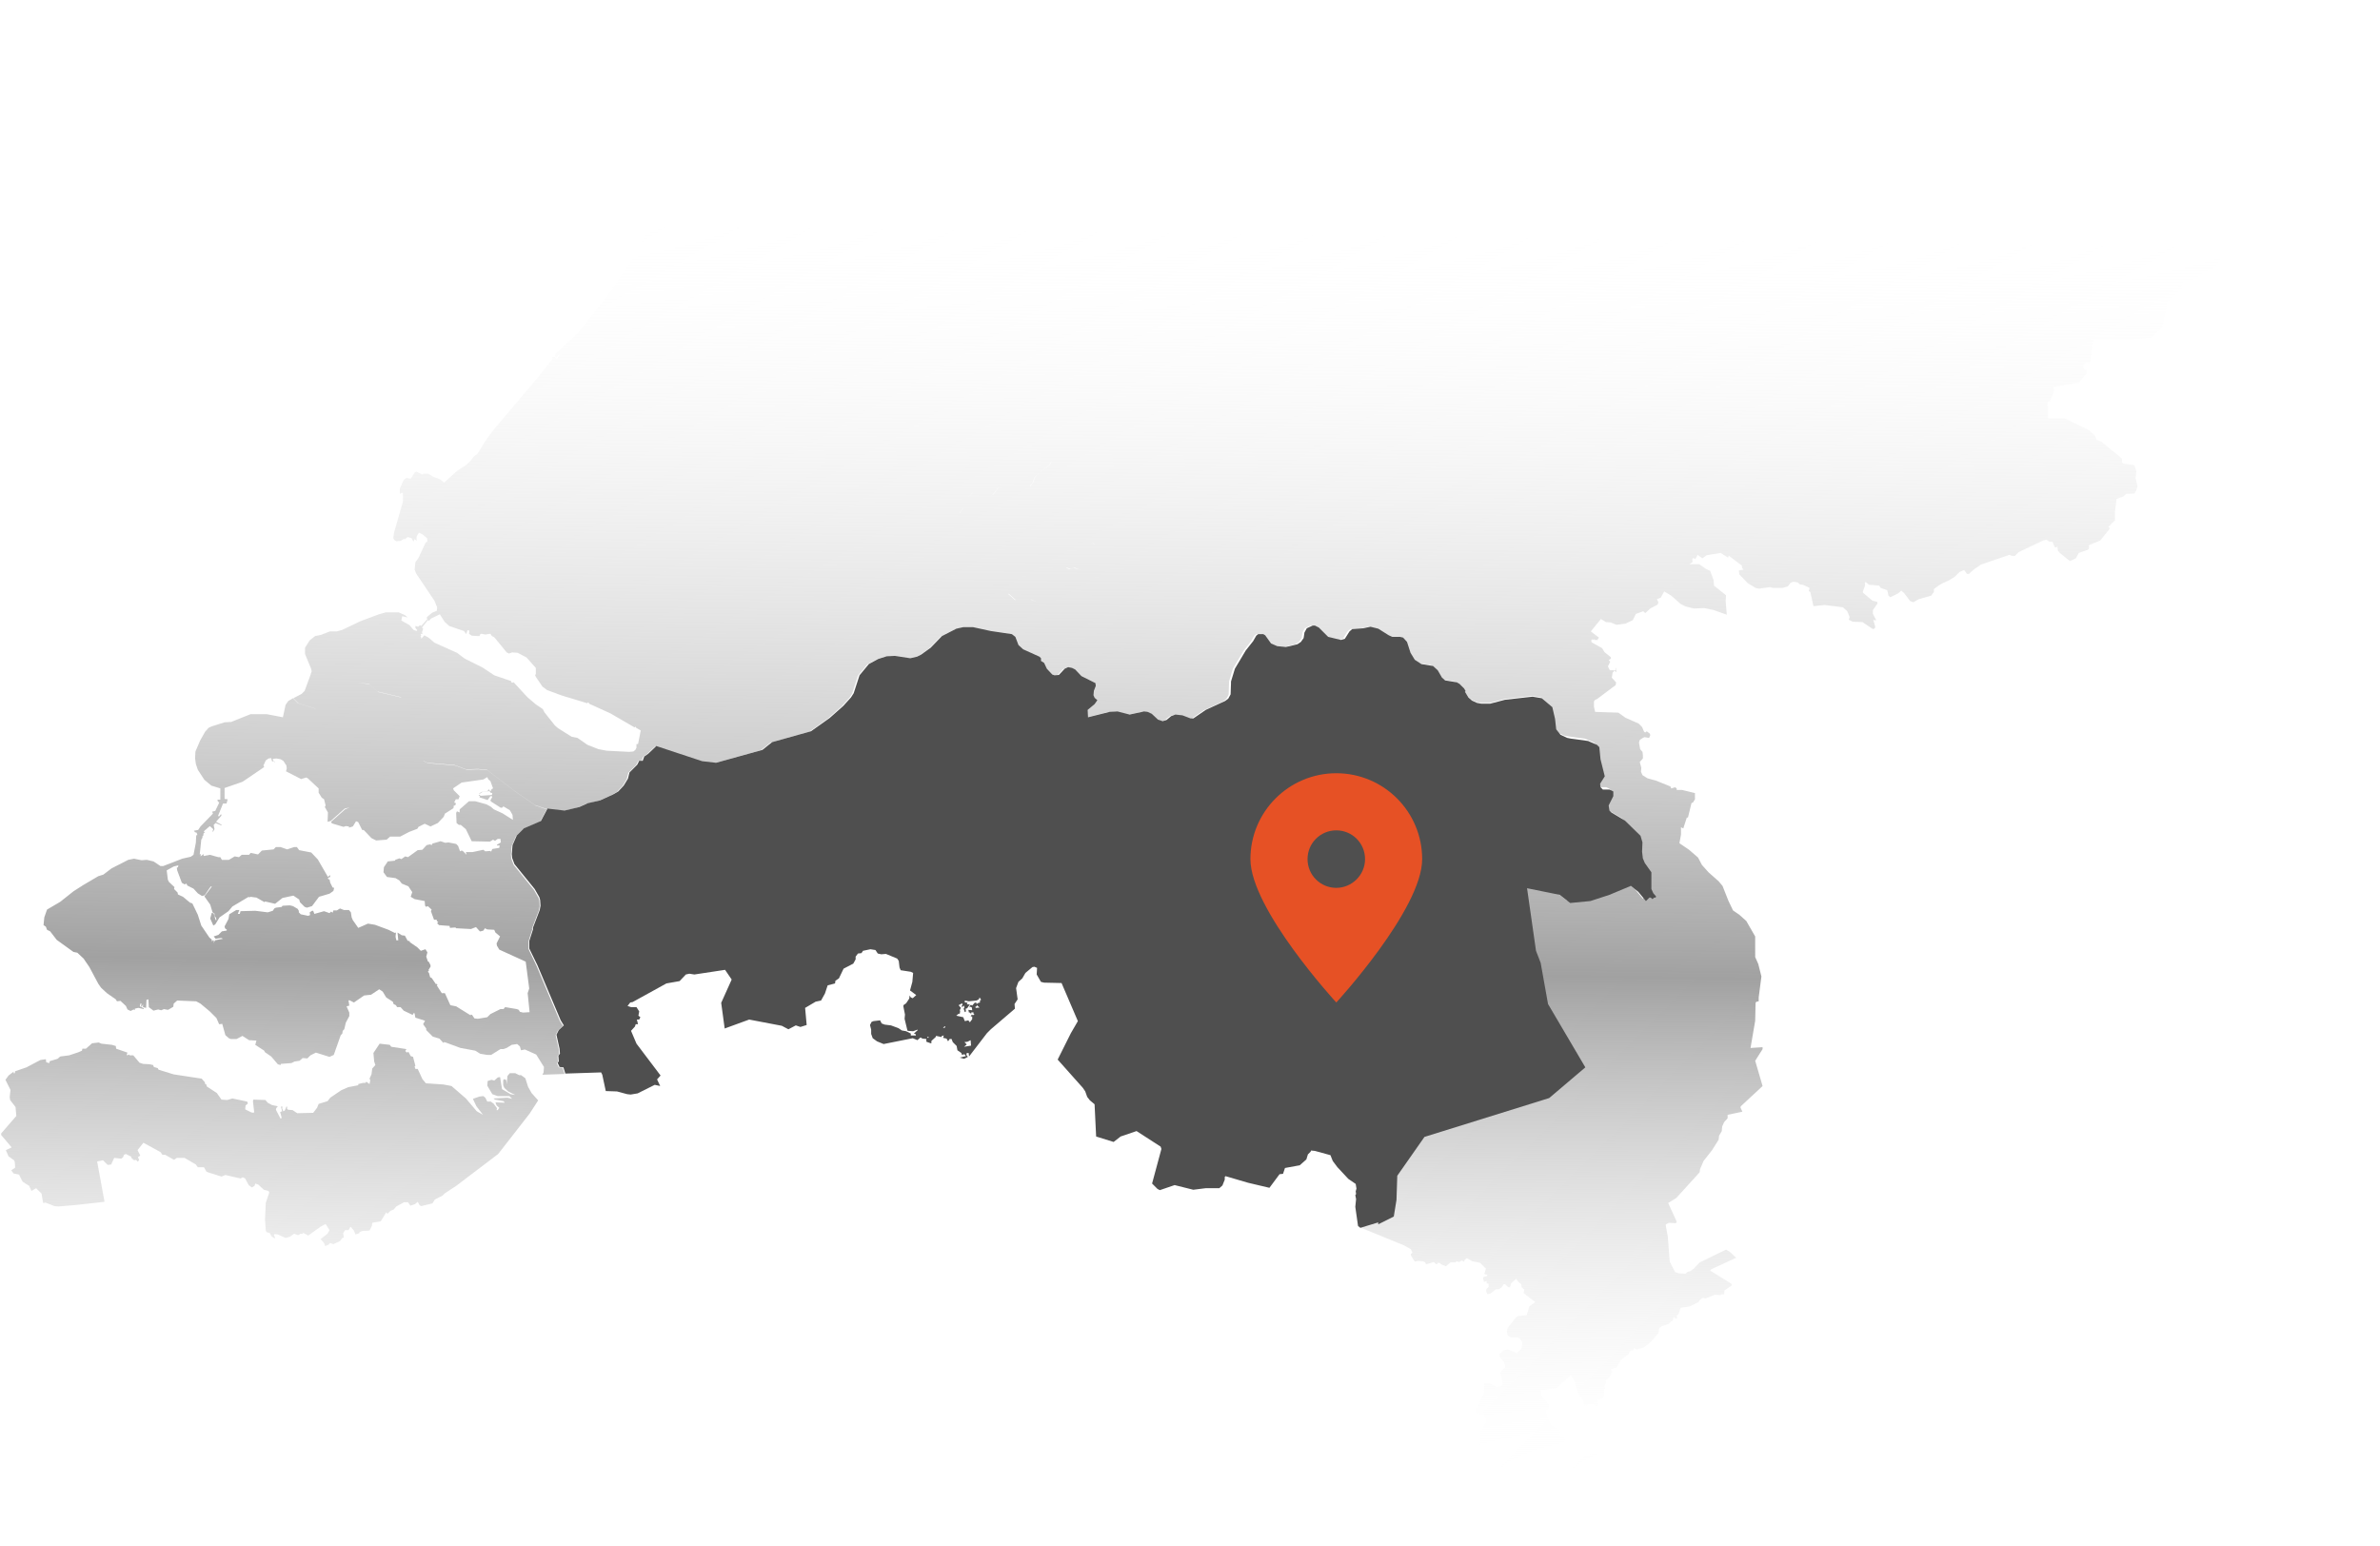
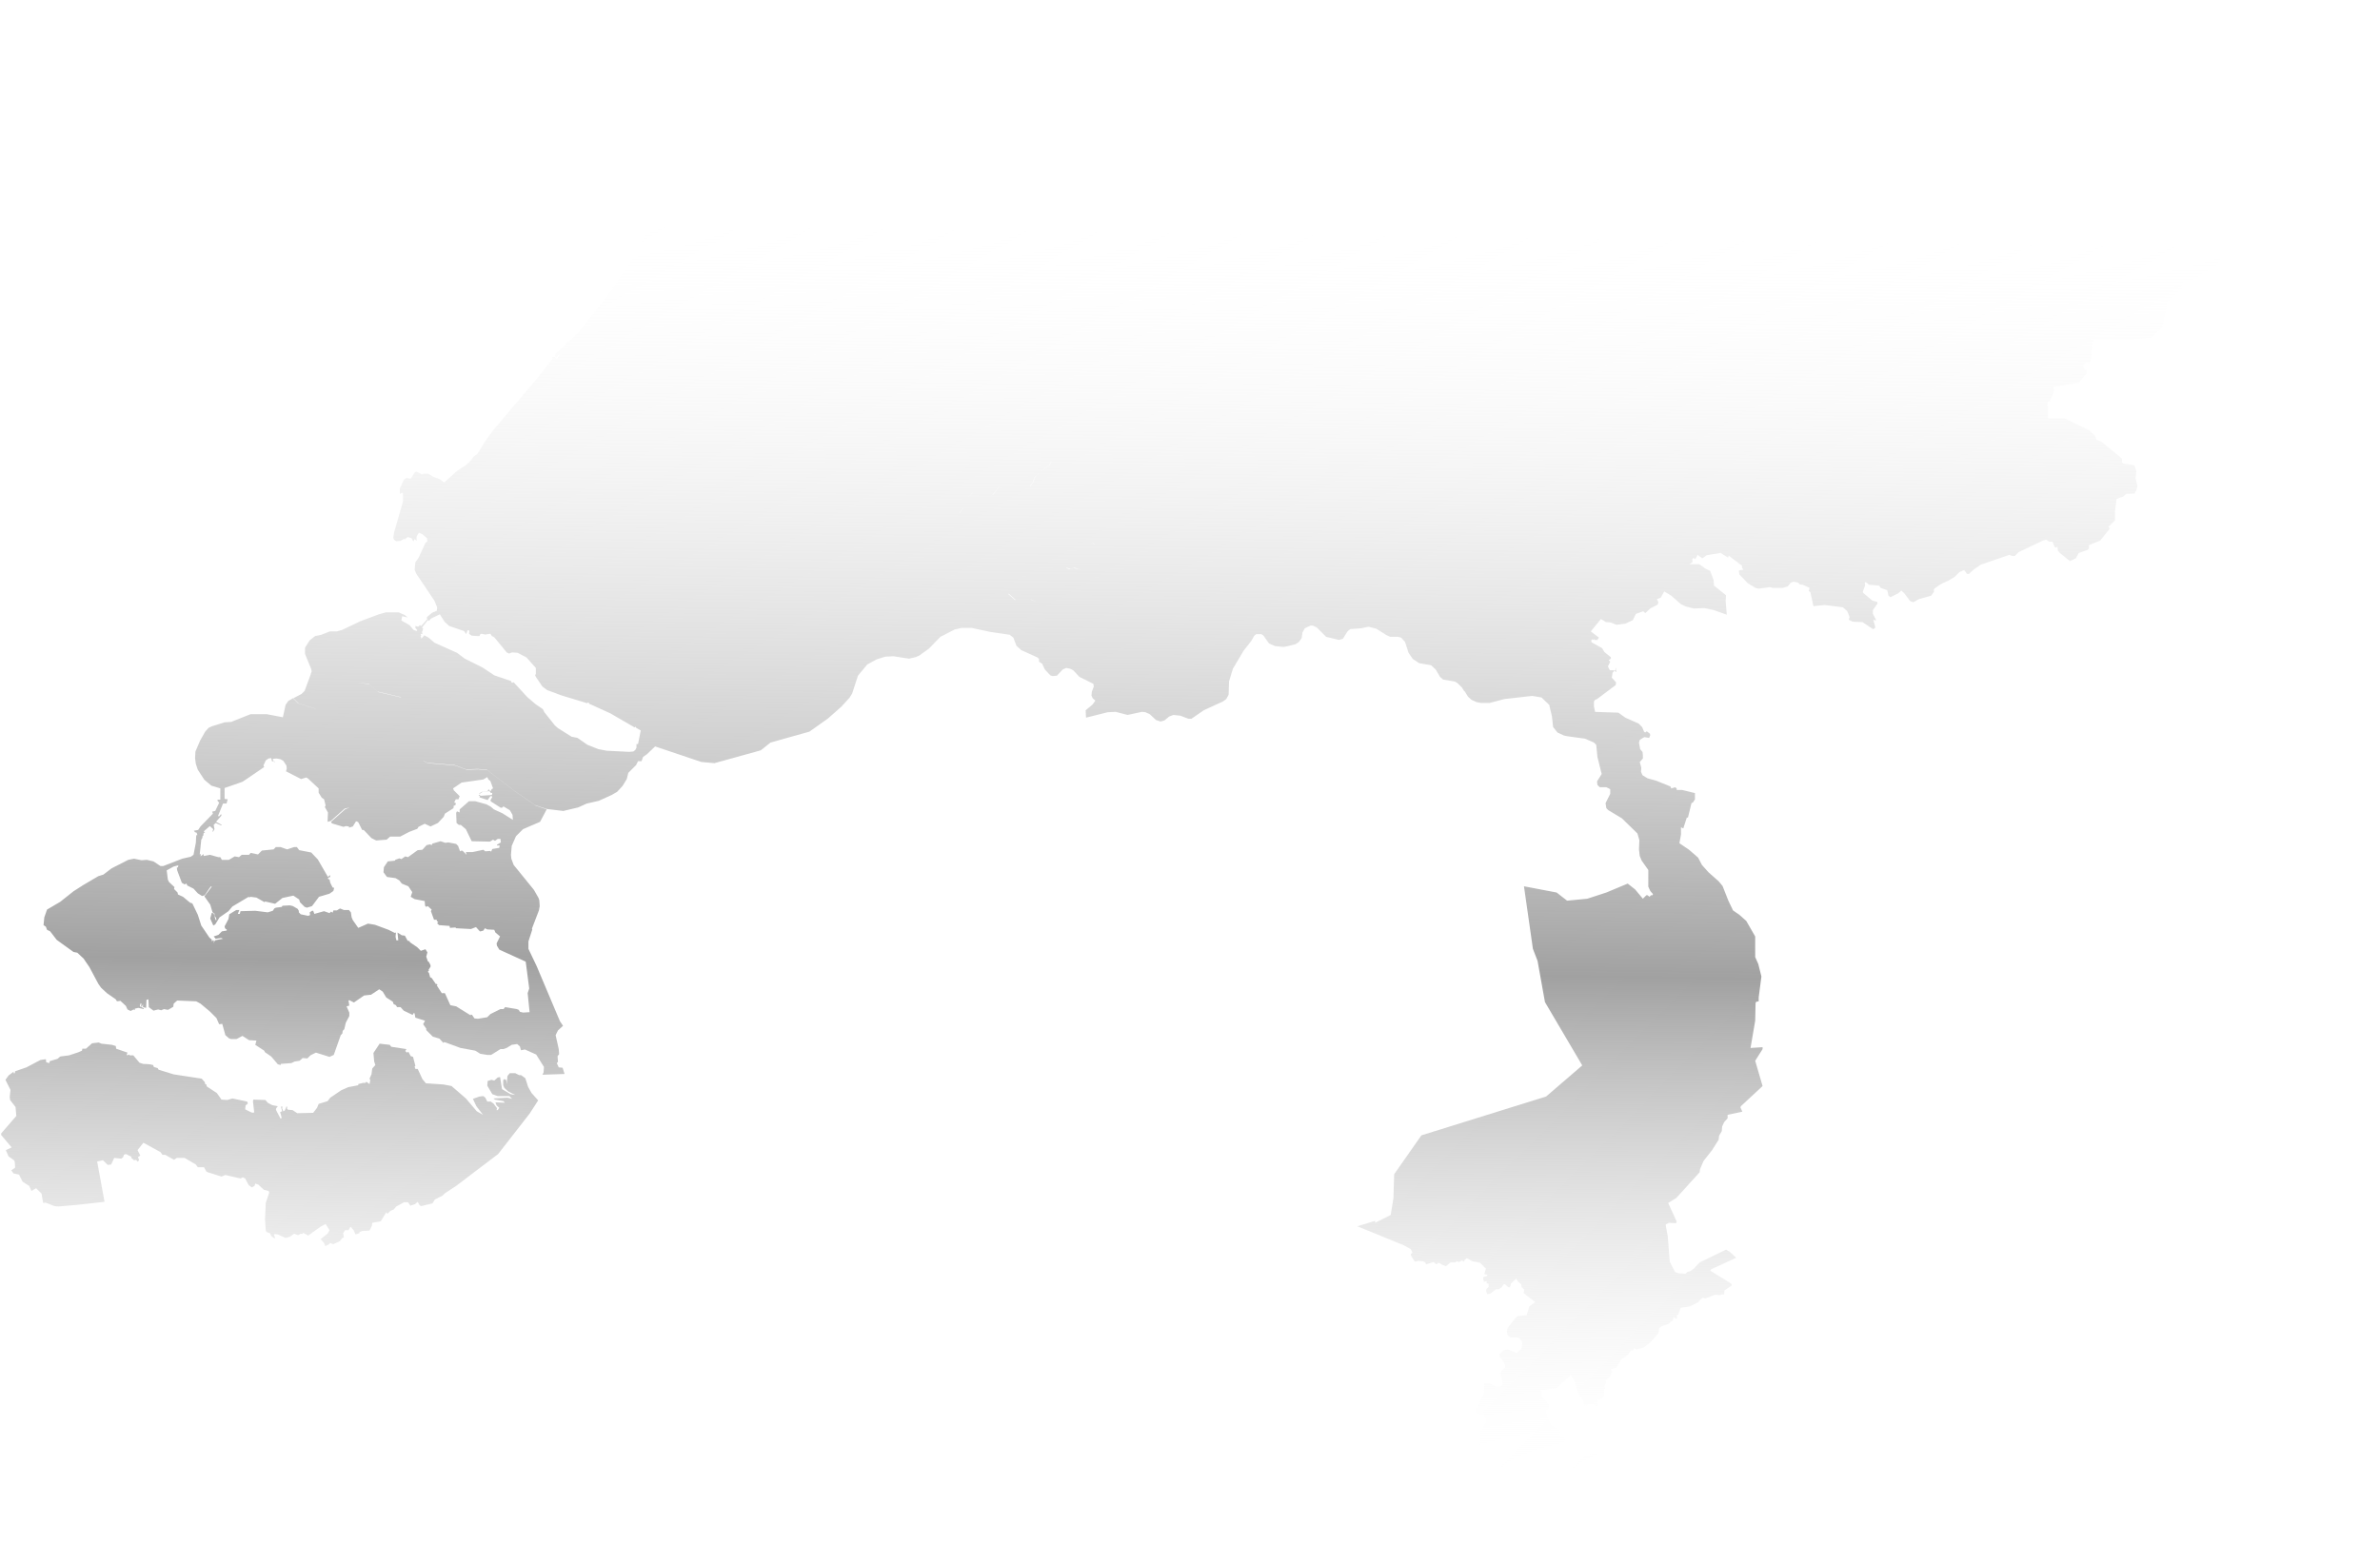
<svg xmlns="http://www.w3.org/2000/svg" xmlns:ns1="http://mapsvg.com" id="Laag_1" ns1:geoViewBox="3.359403 53.560406 7.227496 50.750938" x="0px" y="0px" viewBox="0 0 612.5 398" style="enable-background:new 0 0 612.5 398;" xml:space="preserve">
  <style type="text/css">	.st0{fill:url(#SVGID_1_);}	.st1{fill:url(#SVGID_00000041254617200258221840000003593581176680806045_);}	.st2{fill:#4F4F4F;}	.st3{fill:#E65125;}</style>
  <g>
    <linearGradient id="SVGID_1_" gradientUnits="userSpaceOnUse" x1="301.723" y1="-3.228" x2="296.464" y2="393.538">
      <stop offset="0.155" style="stop-color:#FFFFFF;stop-opacity:0" />
      <stop offset="0.638" style="stop-color:#A1A1A1" />
      <stop offset="0.957" style="stop-color:#FFFFFF;stop-opacity:0" />
    </linearGradient>
    <path class="st0" d="M585.2,30.7l2.7-3.7l0.1-5.5l-1.5-4.7l-0.8-1.2l0-0.8l-0.5-0.2l-0.7,0.4l-1.6-0.6l-0.9,0l0-0.5l-2.3-5.2  l-1.8-1.6l-1.3-5.4L576,0h-4.1L571,2.1L570.4,3l-2.2,2.2l-1.1,0.4l-5.4-2l-7-2l-1.6,0.3l0-1.9H434.4l0,0.4l-0.2,2.4l0.6,0.8  l1.2,0.9l2.3,3.5l0.9,2.6l0.1,1l-0.9,3.4l-0.7,1.4l0,2.4l-0.3,0.7L437,20l-2.9,1.1l-3.1,0.6l-0.6,0.9l0,0.9l0.3,0.6l0.4,0.3h0  l-0.4-0.3l-0.3-0.6l0-0.9l0.6-0.9l3.1-0.6L437,20l0.4-0.5l0.3-0.7l0-2.4l0.7-1.4l0.9-3.4l-0.1-1L438.4,8l-2.4-3.5l-1.2-0.9  l-0.6-0.8l0.2-2.4l0-0.4H389h-80.9l-8.2,5.8l-3.2,2l-1,1.7l-0.5,0.3l-0.7,0.4l-1.9,0l-7.2,4.2l-0.8,1.9l-5.4,3.3l0,1.5l1.6,3.1  l0.3,5l-0.2,0.7l-0.5,0.5l0.1,0.2l0.2-0.2l0.4,0l1.4,1.3l-1.1,1l0.3,0.5l-0.2,0.2l0,0l-0.5-0.4l-0.8,0.2l-1.2-0.6l-1.7-0.3  l-1.4-1.2l-1.6-1l-2.3-0.3l-1.3,0.9l-1.6-0.3l-2.4,0.5l-1.4-0.5l-0.1,0.1l0.3,0.6l-0.7,0.1l-0.4-0.4v-0.5l0.8-0.4l0.1-0.9l-1.1-1.1  l-1.3,0.2l-0.9,0.9l-1.5-0.1l-0.9-0.4l-0.8-0.8l-0.5-0.8l-0.8-0.5l-0.3-0.8l-1-0.3l-0.6-0.9l-1.1-0.3l-0.7-0.7l0.4-0.7h0.5l0.5,0.2  l0,0.9l0.5-0.5l-0.1-0.5l0.7-0.1l0.2-0.3l-1.4-1.2l-1.1-0.2l-0.5-1.2l0.7-0.8l0.9,0.9l0.4-0.1l1.4,1.5l1.7-1l1.1-0.2l0.5,0.8l1,0.6  l0.4-0.1l0.4-0.8l-0.1-0.4l0.3-0.7l-0.4-0.7l0.2-0.3h0.8l0.4-0.6l0.7-0.3l1.2-3.4l0.8-0.9l1.4-0.5l0.9-1.5l0.4-0.2l0.5-0.2l1.5,0.3  l0.3-1.1l0.6-0.7l0.2-1.5l0.4-1l0.7-0.4l0.5-0.7l0.2,0.1l-0.2,0.4l0.1,0.3h0.4l0.2-0.3l1.1-1.7l0.5-3.2h1.2l1.1-1.1l1.4-0.2  l0.1-0.1H275l-0.3,0.3l-0.3,0.8l-0.3,3.3l-0.2,0.3l-1.4,0.1l-1.8-0.5l-1,0.2l-0.7-0.3h-1l-0.3-0.3l0.3-1.1l-0.4-1l0.1-1.6l0.1-0.2  H191l-0.2,2.8l-0.6,2.7l-1.8,5.2L179.6,33l0.1,0l-7.5,16.5l-4.4,8.2l-6.1,10.6l-4.8,7l-7,9l-2.6,2.8l-1.1,0.8l-3.3,3.3l0,0.5  l0.3,0.3l0.6-0.8l0.2,0.1l-0.7,1.1l-0.7-0.6l-0.4,0.1l0,0.4l-3.4,4.4L126.7,111l-2,2.8l-1.8,3l-1,0.7l-0.7,1l-1.3,1.2l-2.3,1.5  l-3.3,3l-1-0.8l-2-0.8l-1.1-0.7l-1.2,0l-0.3,0.2l-1.5-0.7l-0.4,0.1l-1.1,1.7l-1.1-0.2l-0.7,0.5l-1,2.2v1.4l0.6-0.3l0.2,0.2l0,2.1  l-2.3,8l-0.2,1.4l0.3,0.5l0.5,0.3l1.1-0.1l0.8-0.5l0.3,0.1l0.7-0.6l1,0.3l0.4,0.7l0.2,0.1l0.1-0.5h0.2l0.4,0.4l0-1.1l0.6-1l0.9,0.4  l1.2,1l0.1,0.8l-0.5,0.4l-1.8,3.9l-0.8,1.1l-0.2,1.9l0.4,1l4.7,7l0.7,1.7l-0.1,0.9l-1.2,0.5l-1.2,1l-0.2,0.3l0.2,0.3l-1.6,1.8  l-0.3-0.2l-0.5,0.4l-0.7-0.2l0,0.5l0.5,0.6l-0.2,0.2l-0.8-0.3l-1-1.2l-2.1-1.2l0.2-1.1l1.4,0.3l-0.7-0.6l-1.6-0.7l-3.3,0l-1.8,0.5  l-4.8,1.8l-4.6,2.2l-1.4,0.4l-1.8,0l-2.3,0.9l-1.5,0.3l-1.4,1.1l-1.2,1.9l0,1.6l1.6,3.9l0.1,0.6l-0.4,1.2l-1.4,3.8l-0.8,0.8  l-2.1,1.1l1.3,1.3l4.5,1.4l1.5-0.3l0,0l-1.6,0.3l-4.5-1.4l-1.3-1.3v0l-1.2,0.7l-0.7,1l-0.7,3.2l-4.2-0.8l-4.1,0l-5,2l-1.7,0.1  l-3.2,1l-0.9,0.4l-0.9,1l-1.3,2.3l-1.2,2.8l-0.1,1.7l0.2,1.5l0.5,1.5l1.7,2.6l1.8,1.5l2.3,0.7l0,2.9l-0.6,0l-0.2,0.2l0.5,0.6  l-1,2.1l-0.8,0.2l0.2,0.5l-3.2,3.3l-0.6,0.9l-1.1,0.2l0.3,0.4l0.4,0.1l0.2,0.6l-0.3,0.1l-0.1,1.9l-0.6,3.1l-0.7,0.5l-2.2,0.5  l-4.9,1.9l-0.7,0l-1.8-1.2l-1.7-0.4l-1.4,0.1l-1.9-0.4l-1.5,0.3l-4.3,2.2l-2.1,1.6l-1.3,0.4l-3.9,2.3l-2.5,1.6l-3.4,2.7l-3.4,2  l-0.7,2l-0.2,2l0.6,0.4l0.3,0.8l0.8,0.4l1.7,2.2l4.3,3.1l1,0.2l1.6,1.5l1.5,2.2l2.3,4.3l0.7,1l1.5,1.4l2.3,1.6l0.3,0.5l0.9-0.1  l1.4,1.3l0.4,0.9l0.8,0.4l0.8-0.4l0.3,0.2l0-0.4l0.9-0.2l1.4,0.3v-0.2L36,259l0-0.2l0.2-0.6l0.2,0.1l-0.1,0.7l0.2,0.1l0.3-0.7v0.8  l0.8,0.2l0.1-2.1l0.5-0.1l0.1,2l1.2,0.9l1.2-0.3l0.8,0.2l0.7-0.3l1,0.2l0.4-0.2l1-0.6l0.1-0.8l0.9-0.8l4.9,0.2l1.1,0.6l2.4,2  l1.7,1.7l0.7,1.6l0.8-0.1l0.8,2.9l0.9,0.8l0.5,0.2h1.5l1.5-0.8l1.7,1.1l1.9,0.1l-0.3,1.1l2.3,1.5l0.2,0.4l1.6,1.1l1.7,2l0.7,0.2  l0.1-0.3l2.7-0.2l0.8-0.4l1.3-0.2l0.8-0.7l1.2,0.1l0.8-0.8l1.4-0.7l3.5,1.1l1.1-0.5l1.8-5.1l0.4-0.4l0.1-0.7l0.4-0.4l0.4-1.7  l0.9-1.7l0-0.9l-0.7-1.6l0.7-0.2l-0.2-1.3l0.2-0.1l1.2,0.6l2.6-1.8l1.8-0.2l2.1-1.4l0.9,0.6l0.9,1.5l1.7,1.1l0.2,0.6l0.6,0.3  l0.3,0.5l0.9,0l0.8,0.9l2.3,1.1l0.3-0.5l0.2,0.1l0.2,1.1l2.5,0.8l-0.5,0.9l0.8,1.1l0,0.4l1.7,1.7l1.7,0.5l1,1.1l0.2-0.2l0.4,0.1  l3.8,1.4l3.8,0.7l1.3,0.8l1.8,0.3h1l2.4-1.5h0.7l0.9-0.3l1.3-0.8l1.4-0.2l0.7,0.6l0.3,1l1-0.2l2.9,1.3l2,3.2l-0.1,1.4l-0.3,0.6  l5.7-0.2l-0.5-1.6l-1-0.1l-0.5-1.1l0,0l0.3-0.3l-0.1-1.5l0.4-0.5l-0.1-1.3l-0.8-3.6l0.6-1.2l1.3-1.2l0,0l-0.8-1.2l-6-14.2l-2.1-4.4  l0,0l0-1.9l1-3.1l0,0l-0.1-0.2l0,0l1.8-4.7l0.2-1.1l-0.1-1.5l0,0l-0.2-0.6l-1.2-2.1l-5.2-6.4l-0.6-1.6l0,0l-0.1-1l0.2-2.3l1.1-2.5  l1.8-1.8l4.4-1.9l1.7-3.2l0,0l-2.9-1l-5.2-3.6l-7.2-5.5l-2.3-0.2l-3,0.1l-3-1.1l-7-0.6l-1.1-0.5l-1.4-2.4l-0.5-2l-0.2-4.9l-2.6-3.7  l-0.6-2.7l-0.4-0.7l-6-1.4l-2.2-2l-2.9-0.4l0.1,0L95,176l2.2,2l6,1.4l0.4,0.7l0.6,2.7l2.6,3.7l0.2,4.9l0.5,2l1.4,2.4l1.1,0.5l7,0.6  l3,1.1l3-0.1l2.3,0.2l7.2,5.5l5.2,3.6l3,1l4.2,0.5l0.1,0l3.8-0.9l2.2-1l3.1-0.7l3.3-1.5l1.4-0.8l1.4-1.5l1.1-1.8l0.4-1.6l2-2l0.5-1  l0.9,0l0.4-1.1l1-0.7l2.1-2l0,0l11.9,4l3.3,0.3l0.1,0l11.9-3.3l2.5-2l10-2.8l4.8-3.4l3.5-3.1l2-2.2l0.7-1.1l1.5-4.6l2.4-2.9  l2.4-1.3l2.2-0.7l2.1-0.1l0.1,0l3.9,0.6l0.1,0l1.7-0.4l0.9-0.4l2.5-1.8l2.9-3l3.7-1.9l1.8-0.4h2.5h0.1l4.6,1l5.4,0.8l2.2,0l0,0  l-2.4,0h0l0,0l0,0l0.9,0.7l0.8,2.1l1.2,1.1l4.2,1.9l0.4,0.4l0,0l0,0.7l0,0l0.8,0.5l0,0l0.7,1.5l1.4,1.5l0,0l0.6,0.2l1.1-0.1  l1.5-1.6l0.9-0.4l1,0.2l0.8,0.4l1.6,1.7l3.6,1.8l0.1,0.7l0,0l-0.5,1.3l0,0l-0.1,1l0.3,0.7l0.7,0.6l-0.7,1l0,0l-1.8,1.5l0,0l0.1,1.9  l5.6-1.4l2-0.1l3.1,0.8l3.7-0.8l0.9,0.1l1.1,0.5l1.6,1.5l1.2,0.4l1-0.3l1.2-1l1.1-0.4l1.8,0.2l2.1,0.8l0.7,0l3.2-2.2l5-2.3l0.8-0.6  l0.6-1.1l0,0l0.1-3l0-0.4l1-3.3l2.8-4.7l1.9-2.4l0.8-1.4l0.5-0.4l1.3,0l0.5,0.3l1.5,2.1l1.6,0.7l2.2,0.2l1-0.2l2-0.5l0.9-0.6l0.7-1  l0,0l0.2-1.4l0,0l0.6-1.1l1.5-0.7h0.6l1,0.5l2.4,2.4l3.3,0.8l1-0.3l1.2-1.9l0.7-0.6l2.8-0.2l1.9-0.4l2,0.5l2.7,1.7l0.9,0.4l2,0  l0.8,0.2l1,1.1l0.9,2.8l1.1,1.6l1.7,1.1l3,0.5l1.2,1.1l1.1,1.9l0.8,0.7l3,0.5l0.7,0.4l1.2,1.2l0.4,0.7l0,0L377,178l0,0l0.8,1.3  l0.9,0.8l1.3,0.6l1.1,0.2l2.3,0l3.8-1l7.1-0.8l2.4,0.4l0,0l0.9-0.9l-0.9-3.1l0.1-0.6h0l-0.1,0.6l0.9,3.1l-0.9,0.9l0,0l2,1.9l0.7,3  l0.3,2.7l1.1,1.4l1.7,0.8l1,0.2l4.4,0.6l2.3,1l0.6,0.6l0.3,3.1l1.1,4.4l-1.2,1.9l0.1,0.9l0.6,0.6h1.7l1,0.5l0,1.2l0,0l-1.2,2.4l0,0  l0.2,1.3l0.5,0.5l3.5,2.1l4,3.9l0.5,1.7l-0.1,2.4l0.2,1.7l0.5,1.2l1.7,2.4l0,4.3l0.5,1.1l0.7,0.8l-0.1,0.3l0,0l-0.4,0l0,0l-0.4,0.4  l0,0l-0.5-0.4l-0.3,0l0,0l-0.9,0.9l0,0l-2-2.4l-1.9-1.5l-5.5,2.3l-4.9,1.6l-5.2,0.5l-2.7-2.1l-8.4-1.6l0,0l2.3,16.1l1.2,3.1  l1.9,10.6l9.6,16.3l0,0l-9.3,8l-32.1,10l0,0l-7,10l-0.2,6.2l-0.7,4.3l-4,2l0,0l0-0.5l-4.6,1.4l12,4.9l1.8,1l0.4,0.9l-0.4,0.3l0,0.4  l1,1.6l0.9-0.2l1.2,0.1l0.6,0.3l0.2,0.5l2-0.6l0.5,0.5l0.4,0l0.1-0.3l0.6,0.1l0.3,0.3l1.2,0.5l1.2-1l1.3,0l0.2-0.3l0.7,0.2l0.7-0.4  l0.6,0.3l0.1-0.4l0.6-0.5l1.4,0.8l2,0.4l1.5,1.5l-0.4,1.4l0.8,0.2l-0.1,0.3l-1,0.3l0,0.4l0.2,0.8l0.7-0.2l0,0.6l0.5,0.1v0.8  l-0.5,0.5l-0.2,0.5l0.4,0.9l0.8-0.2l1.4-1.1l0.7,0l0.7-0.4l0.6-0.9l0.3,0l0.9,0.8h0.4l0.3-1l1.3-1.2l0.6,0.9l0.7,0.5l0.1,0.8  l0.7,0.6l-0.2,0.9l3,2.3l-1.5,1.1l-0.7,2.3l-2.1,0.2l-0.6,0.3l-2.2,2.8l-0.2,0.9l0.2,1l0.8,0.5l1.7,0l0.6,0.3l0.7,1l-0.2,1.4  l-0.2,0.4l-1.1,0.9l-2.3-0.9l-1.2,0.3l-0.9,0.9l0.1,0.8l1,1.2l0.4,1l-0.1,0.5l-0.8,0.7l-0.4,0.7l0.6,2.2l0,0.7l-0.4,0.5l-1,0.2  l-1.9-1h-0.9L382,356l-0.1,2.5l-1.1,2.6l-1.1,1.7l0.2,0.7l2,0.8l0.6,1.1l-0.1,0.6l-1.5,2.7l0.1,2.4l-0.2,0.6l-0.4,0.7l-0.9,0.8  l-1.5,2.5l-1.7,1l-0.5,1.4l-2.1,2.5l0.1,1.3l1.1,0.6l1.2-0.3l1.3-1.1l1.1,0.2l0.5,0.5l0.4,0.9l0,1l-1.7,0.9l-0.9,2.8l-1.9,2.4  l-0.5,1.4v1.8l-0.5,0.9l-0.8,0.4l-1.7-1l-1.2,0.2l-0.5,0.7l-0.3,2.9l-0.5,0.7h60.9l1.1-4.1l0.7-0.6l0.2-0.8l1-0.7l0.2-1l-0.5,0.2  l-0.4,0.8l-0.9-1l-1.4-0.5l-0.5,0l-0.7,0.5l-2.1-0.2l0.2-1.2l-0.7-0.7l-0.9,0.3l-0.6-0.5l-3.6-1l-0.5-3.5l0.1-1.1l-1.8-1.1l1.2-1  l0.4-0.6l1.8-4.6l-0.2-0.5l-6.9,0.2l-1,0.4l-0.4,0.4l-1,0.2l-0.4-0.7l-1.2-0.8l-0.3-0.7l-0.2,0l-3.1,0.7l-2,1.6l-2.5,1l-1.1-0.1  l-0.7-1.5l1.6-1.8l-0.2-1.8l0.4-1.8l-1.5-0.7l0-1.5l-1.7-0.8l-0.9-1.2l-1-2.6l0.1-0.5l0.5,0l0.3-1.2l-1.9-2.3l-0.3-1.6l4.2-0.6  l3.5-3.3l0.8,1l1,3.4l1.5,2.2l0.2,1.3l1.2-0.4l1.3,0l0.5,0.5l0.6-0.2l-0.3-1.4l0.8-0.2l1-0.7l0-1.7l0.3-0.5l-0.2-0.5l0.4-0.7  l-0.1-0.7l0.9-0.8l0.8-1.3l-0.3-0.8l1.5-0.5l1-1.9l1.9-1.4l0.6-1l0.7-0.1l0.2-0.6l0.7,0.4l1.8-0.5l1.8-1.4l2-2.3l0.2-1.3l0.7-0.5  l1.8-0.6l0.5-0.6l0.5-0.2l0.2-1l0.5,0.5l0.4-0.1l-0.1-0.8l0.4-0.2l0.6-1.7l2.4-0.4l2.2-1.1l0.5-0.7l0.7-0.4l0.5,0.2l2.6-1l1.3,0.1  l0.4-0.2l0.6,0l0.1-1l1.9-1.3l-0.1-0.4l-5.5-3.4l0.2-0.3l6.5-3l-1.6-1.5l-1-0.6l-6.8,3.3l-1.5,1.6l-1,0.7l-0.6,0.1l-0.5,0.5  l-1.7-0.1l-1-0.3l-1.4-2.7l-0.5-6.5l-0.5-2.7l0-0.4l0.8-0.4l1.8,0.1l0.2-0.4l-2.2-4.8l2.1-1.3l6-6.6l0.1-0.8l0.9-2.1l2.2-2.8  l1.7-2.7l0.1-1l0.7-1.2l0.1-1.2l0.5-1.1l0.9-1l0-0.9l3.8-0.8l-0.5-1.1l0.1-0.3l5.6-5.2l-1.9-6.5l1.9-3l0-0.5l-3.1,0.2l1.2-7  l0.1-4.6l0.2-0.3l0.6-0.1l0-1l0.7-5.4l-0.8-3.2l-0.8-1.8l0-5.3l-2.3-4l-1.8-1.6l-1.6-1.1l-1.2-2.5l-1.5-3.8l-1-1.2l-2.6-2.3  l-1.7-1.9l-1-1.9l-2.3-2l-2.5-1.7l0.4-2.2l0-1.9l0.6,0.3l0.9-2.8l0.3,0l0.9-3.7l0.4-0.2l0.5-0.8l0-1.6l-3.3-0.8h-1.4v-0.4l-0.4-0.3  l-1,0.3l-0.2-0.5l-3.7-1.5l-2.2-0.6l-1.3-0.8l-0.4-0.9l0.1-1l-0.4-1.5l0.8-0.9l0-0.9l-0.1-0.8l-0.6-0.7l-0.3-1.7l0.2-0.7l0.8-0.5  l0.4-0.2l1.2,0.2l0.3-0.7l-0.1-0.4l-0.8-0.6l-0.4,0.3l-0.3-0.2l-0.5-1.2l-0.9-0.9l-3.4-1.5l-1.8-1.3l-6-0.2l-0.3-1.4h0l0-1.3  l0.3-0.4l0.5-0.2l4.8-3.6l0.1-0.7l-1.1-1.2l0.2-1.3l1-1l-0.2-0.3L416,173l-0.7-0.5l-1,0l-0.5-1l0.6-1.2l-0.4-0.4l0.6-0.4l-0.1-0.4  l-1.6-1.3l-0.6-1l-2.7-1.5l-0.1-0.5l0.3-0.3l0.2,0.2l0.2-0.2l0.4,0.3l0.2-0.2l0.2,0.2l0.5-0.7l-2.1-1.6l2.6-3.2l1.3,0.8l1.2,0.1  l1.5,0.6l2.3-0.3l1.9-0.9l0.8-1.6l1.9-0.7l0.5,0.5l1.3-1.2l1.9-1l0.2-0.6l-0.4-0.8l1-0.4l0.9-1.6l1.8,1.1l2.5,2.2l1.3,0.6l2,0.5  l2.7-0.1l2.4,0.5l3.4,1.2l-0.3-3.5l0.1-1.5l-3.1-2.5l-0.1-1.4l-0.9-2.4l-1.1-0.5l-1.7-1.2l-2.5,0l0.8-0.6l-0.1-0.7l0.3-0.3l0.5,0.3  l0.6-1.1l1.2,0.9l1.1-0.8l3.6-0.6l1.9,1.2l0.2-0.5l3.4,2.6l0,0.5l0.4,0.5l-1.2,0.2l0.1,1l2.2,2.3l2,1.2l0.8,0.2l2.9-0.4l0.7,0.2  l2.6,0l1.3-0.4l0.7-0.9l0.7-0.3l1.2,0.2l0.5,0.5l0.8,0.1l1.7,0.8l-0.2,0.8l0.4,0.3l0.8,3.6l2.9-0.3l4.7,0.6l1.1,1l0.6,1.5l-0.2,0.7  l1,0.5l2.5,0.1l2.7,1.8l0.5-0.2l0.1-0.4l-0.5-1.8l0.6,0.2l0.1-0.2L482,158l0-1l1.2-1.7l-0.1-0.4l-1.2-0.3l-2.4-2l-0.1-0.3l0.6-1.7  l-0.1-0.7l0.3-0.1l0.8,0.7l2.6,0.2l0.4,0.6l1.7,0.6l0.3,1.4l0.5,0.4l2-1l0.8-0.7l0.7,0.6l1.6,2.1l0.8,0.3l1.4-0.8l3.2-0.9l0.7-1  l0-0.7l0.5-0.4l1.5-1l1.8-0.8l1.6-1l1.2-1.2l1.2-0.5l0.7,1l0.5,0l1.2-1.1l1.9-1.3l7.3-2.5l0.8,0.3l0.6,0l1-1l6.3-3l0.8-0.2l0.8,0.5  l0.8,0l0.6,1.4l0.3,0.1l0.4-0.2l0.1,1l0.5,0.6l2.6,2.1l1.5-0.7l0.8-1.4l2.3-0.8l0.3-0.3l0-0.9l2.9-1.2l2.5-3.1l-0.4-0.4l1.7-1.7  l0-2.2l0.4-3.3l1.7-0.6l0.8-0.7l2.1-0.1l0.5-0.8l0.3-1.1l-0.5-2l0.2-1.8l-0.5-1.6l-2.9-0.4l-0.3-0.3l0-1l-5.4-4.4l-1.1-0.4  l-0.5-1.1l-1.5-1.4l-6.2-3h-4.3l0-3l-0.2-0.3l0.1-1l0.5-0.2l1-2.1l0.1-0.8l-0.3-0.7l6.7-1.1l2-2.4l0-0.7l-0.8-0.7l-0.1-0.7l0.9-0.9  l0.4,0.2l0.1,0.4l0.5-0.9l0.7-5.3h0h9.3l5.7-0.6l2.7-2.6l1.5-6.7l3.5-3.3l0.1-1.2l0.3-0.5l3.8-0.6l2.7-0.5l0.3-0.2l1.6-2.5l1.4-3  l0.9-1.1l0.7-1.9l-0.1-1.7l0.8-0.6l0.1-0.6l1.1-0.5l0.4,0.2l1.4-0.3l2,0.5l0.4,0.4l0.5-0.4l2.6-0.2l3.4-2.2l0.7-1.6l-3.2-3.5  l-1.6-3.7l-0.9-1l-0.1-1.2l0.2-0.2l0-0.6l-0.3-1.1l0-1.2l0.1-0.8l1.3-2.8l0.5-0.5l1.2-2.3l0.4-1.3l-0.1-1.3l1.1-1.7L585.2,30.7z   M92.2,211.6l1,2h0.4l2,2.1l1.2,0.6l2.7-0.2l0.9-0.8l2.6,0l2.3-1.2l2.1-0.8l0.3-0.5l1.6-0.8l1.5,0.7l1.9-0.9l1.5-1.6l0.3-0.8  l2.2-1.4l0.1-0.7l0.3,0l0.2-0.3l0-0.3l-0.4-0.2l0.4-0.8h0.7l0.3-0.8l-1.5-1.5l-0.2-0.5l2.2-1.5l5.6-0.8l1-0.6l0.3,0.6l0.5,0.4  l0.7,1.9l-0.4,0.2l-0.1,0.4l-0.5,0l0-0.3h-0.2l-0.2,0.4l-1.5,0.2l-0.7,0.4l0.1,0.1l0.8-0.5l1.7-0.2l0.3,0.2l0,0.2l0.5,0.1l-0.1,0.5  l-2.9,0.2l-0.4-0.3l-0.1,0.2l0.3,0.2l-0.1,0.3l2.1,0.7l0.7-1l0.4,0l0.1,0.2l-0.5,0.9l0.2,0.3l2.5,1.6l0.5-0.1l0.1-0.3l1.7,1  l0.7,1.2l0.1,1.3l-2.7-1.7l-2.2-1l-0.8-0.7l-1.1-0.6l-2.9-0.8l-1.6,0l-2.4,2.1v0.8l-0.7-0.3l-0.2,0.4l0.1,2.6l0.6,0.5l0.5,0  l1.3,1.1l1.5,3.1l4.7,0.1l0.8-0.5l0.5,0.3l0.7-0.5l0.7,0l0.1,0.9l-1,0.6l0,0.2h0.7l-0.1,0.6l-1.8,0.3l-0.3,0.7l-0.2-0.2l-1.3,0.1  l-0.5-0.4l-2.8,0.6l-1.7,0l0.2,0.7l-1-1l-0.3-0.1l-0.4,0.2l-0.5-1.4l-0.5-0.5l-2-0.4l-0.8,0.1l-1.2-0.4l-2.1,0.6l-0.2,0.4l-0.4-0.2  l-0.9,0.2l-1.1,1.2l-1.2,0.1l-2.5,1.8l-0.7-0.2l-1,0.7l-0.5-0.2l-1.1,0.4l0,0.2l-1.9,0.2l-1,1.5l-0.1,1.3l0.9,1.2l2.2,0.3l1,0.6  l0.6,0.8l1.7,0.7l1,1.5l-0.4,1.2l1,0.6l2.6,0.5l0.1,1.2l0.3,0.3l0.4-0.2l1,0.9l-0.2,0.4l0.8,2.2l0.6,0l0.2,0.2l-0.1,0.2l0.4,0.1  l-0.3,0.4l0.5,0.5l2.7,0.2l0.1,0.5l1.4-0.1l0.2,0.2l3.8,0.2l1.3-0.5l1,1.1l0.2,0l0.7-0.2l0.4-0.6l0.6,0.3l1.8,0.1l0.3,0.7l1.2,1  l-0.9,1.8l0.1,0.6l0.6,1l6.8,3.1l0.9,6.9l-0.4,1.2l0.5,4.9l-1.7,0.1l-0.8-0.2l-0.3-0.5l-0.5-0.2l-3-0.5l-0.4,0.5l-0.8,0l-2.6,1.3  l-0.8,0.8l-2.4,0.4l-0.9-0.1l-0.6-0.9l-0.3-0.1l-0.1,0.2l-3.7-2.3l-1.5-0.3l-1.4-3.1l-0.8,0l-1.3-2l0.2-0.1l-0.2-0.3l-0.2,0.1  l-1.1-1.6l-0.4-0.2l-0.3-1.1l-0.3-0.3l0.3-0.3l-0.1-0.2l0.5-0.8v-0.4l-0.4-0.8l-0.3-0.2l-0.4-1.2l0.3-1.1l-0.5-0.8l-1.2,0.4  l-0.9-0.9l-1.9-1.3l-0.1-0.3l-0.5-0.1l-0.7-1.3l-0.8-0.1l-1.1-0.7l0.2,2h-0.5l-0.2-0.9l0.1-1.1l-0.3,0.1l-1.6-0.8l-3.5-1.3  l-1.8-0.3l-2.5,1.1l-1.4-2l-0.3-0.7l-0.2-1.3l-0.5-0.6l-1.3,0l-1-0.4l-0.8,0.5l-0.9,0l-0.2,0.6l-0.4-0.3l-0.4,0.4l-1.4-0.5  l-2.5,0.7l-0.3-0.8l-0.3,0l-0.6,0.4l0.1,0.7l-0.5,0.2l-1.9-0.4l-0.5-0.5l0-0.4l-0.3-0.5l-1.2-0.7l-0.8-0.2l-1.9,0.1l-0.2,0.3  l-1.5,0.2l-0.4,0.2l-0.4,0.6l-1.3,0.4l-3.2-0.4l-3.8,0.1l-0.2,0.7l-0.5,0l0.4-1l-0.8,0l-1.8,1.1l-0.2,1.2l-1,1.9l0.1,0.5l0.5,0.4  l-0.1,0.2l-1.2,0.2l-0.9,0.9L55,241l0.5,0.6l1.4-0.2l0.5,0.2l-2.1,0.4l0.1,0.3l-0.5-0.3l0.3,0.9l-0.5-1l-0.2,0.5v-0.6l-0.6-0.5  l-2.1-3.1l-0.9-2.8l-1.4-2.9l-0.6-0.2l-1.8-1.5l-1.3-0.6l-0.1-0.5l-0.9-0.9l0.1-0.5l-1.4-1.3l-0.3-0.6l-0.3-2.4l1.8-1l1.2-0.3  l-0.1,0.5l-0.3,0.1l0.1,0.7l1.2,3.2l0.7,0.4l0.5-0.2l0.2,0.5l1.6,0.8l1.1,1.2l1.1,0.7l0.7-0.2l1.2-1.8l0.4-0.5l0.2,0.1l-1.9,2.5  l1.5,2.1l0.6,2l0.5,0.3l0,0.6l0.4,0.5l0.1,0.6l-0.2,0l-0.5-1.7l-0.5-0.2l-0.4,1.5l0.8,1.8l0.5-0.3l1.1-1.8l2.3-1.6l1-1.2l4.2-2.5  l0.2,0.2l0.2-0.2l1.6,0.2l2.1,1.2l0.1-0.2l2.6,0.6l1.9-1.5l2.8-0.6l1.5,1l0.2,0.7l1.2,1.2l0.6,0.2l1.3-0.4l1.8-2.4l2.7-0.8l1-0.7  l0.2-0.8l-0.4-0.1l-0.6-1.2l-0.2-0.9h-0.3l-0.1-0.4l0.6-0.2l-0.1-0.5l-0.5,0.5l-2.6-4.5l-1.7-1.8l-3.1-0.6l-0.6-0.8h-0.7l-1.8,0.6  l-1.7-0.6l-1.2,0l-0.6,0.6l-3,0.3l-1,1l-1.9-0.4l-0.4,0.5l-1.9,0l-0.7,0.6l-1.1-0.2l-1.5,0.9l-1.8,0l-0.4-0.7h-0.5L54,220l-1.6,0.3  l0-0.5l-0.8,0.6l0.1-0.6l-0.3,0.1l0.4-3.8l0.3-0.5l0-0.4l0.2-0.1l0.1-0.7l0.4-0.2l-0.3-0.1l0-0.2l1.5-1.3l0.9,0.8l-0.2,0.5l0.1,0.2  l0.4-0.7l-0.2-1.1l0.5-0.5l1.4,0.6l0.2-0.1l-1.5-0.8l1.4-1.6l-0.1-0.4l-0.5,0.6l-0.3-0.1l1.3-3.2l0.9,0l0.3-1.1l-0.8-0.1l0-2.8  l4.6-1.6l0.9-0.6l4.7-3.2l-0.2-0.4l0.6-1.3l0.7-0.5l0.7-0.1l0.2,0.8l0.8,0.2V196l-0.5-0.1l0,0l-0.1-0.6l1-0.1l1,0.2l0.7,0.4  l0.8,1.2l0.1,0.8l-0.2,0.7l3.9,2l1.3-0.4l0.4,0.2l2.8,2.6L82,204l0.8,1.3l0.6,0.4l0.4,1.6l-0.2,0.4l0.8,1.4l-0.1,2.4l0.8-0.2  l3.6-3.2l1.3-0.3l-1.2,0.5l-3.6,3.2l0.2,0.4l3,0.9l0.6-0.2l0.8,0.1l0,0.3l1-0.3l0.8-1.3l0.2,0L92.2,211.6z M164.2,191.5l-0.4,0  l0,0.9l-0.3,0.6l-0.5,0.4l-1.1,0.1l-5.8-0.3l-2.1-0.4l-2.8-1.1l-2.6-1.8l-1.5-0.3l-3.5-2.2l-0.8-0.7l-2.7-3.4l-0.4-0.8l-1.9-1.3  l-2.1-1.8l-3.5-3.8l-0.4,0.1l-0.3-0.2l0.1-0.2l-4.4-1.5l-3-2l-4.6-2.3l-2-1.5l-5.8-2.6l-1.5-1.3l-1.1-0.6l-0.7,0.8l-0.2-0.1  l0.1-0.2l-0.2-0.2l0.2-0.3l-0.2-0.4l0.5,0.1l-0.1-0.5l0.3-0.9l-0.3-0.3l1.5-1.9v0l0.3,0.2l0.5-0.6l2.3-1.1l1.2,1.9l1.2,1.1l3.8,1.3  l0.6,0.8l0.3-1l0.5,0.1l-0.1,0.8l0.7,0.5l1.6,0.1l0.4,0l0.2-0.5l0.3-0.1l1,0.2l1.3-0.2l0.4,0.6l0.6,0.3l3.2,3.9l0.6,0.3l0.8-0.3  l1.4,0.1l2.3,1.2l2.4,2.7l0,1.6l-0.2,0.2l0.2,0.5l1.7,2.5l1.2,0.9l3.8,1.4l6.6,2l0-0.2l0.4,0.1v0.2l5.5,2.5l6.2,3.6l0.3-0.2  l0.1,0.3l1.2,0.7L164.2,191.5z M190.5,37.8L190.5,37.8l0.9-1.8l0.1,0L190.5,37.8z M192.2,62.1L192.2,62.1l1.6-0.5l0,0L192.2,62.1z   M201.7,62.5L201.7,62.5l5-3l0.1,0L201.7,62.5z M209.9,59.3L209.9,59.3l0.3-0.2l0,0L209.9,59.3z M211.7,58l-1.2,1.2l0,0L211.7,58  l1.4-0.6l0,0L211.7,58z M218.6,62.6l-1.2,1.5l0,0L218.6,62.6l1.8-1.2l0.1,0L218.6,62.6z M224.3,58.6l-0.9,1.3L222,61l-0.1,0  l1.4-1.1L224.3,58.6l1.5-0.6l0,0L224.3,58.6z M236.2,53.3L236.2,53.3l-0.7,1.6l0,0L236.2,53.3z M231.2,80.6l0.8-0.1L231.2,80.6  L231.2,80.6z M231.7,113.1L231.7,113.1l-0.9,0.7l0,0L231.7,113.1z M236.5,115.5l-6.3,1.6l0,0L236.5,115.5L236.5,115.5z   M234.4,113.2l1-0.5l0,0L234.4,113.2L234.4,113.2z M239,82.3l-1.1,0.2l-3.1-0.4l-0.9-0.7l-0.4-1.5l0.1,0l0.4,1.5l0.9,0.7l3.1,0.4  L239,82.3L239,82.3z M248.5,45.4l0.2,2.2l0,0L248.5,45.4L248.5,45.4z M247.4,48.4L247.4,48.4l-0.2,0.7l0,0L247.4,48.4z M245.9,50.2  l0,0.7l0,0L245.9,50.2l0.2-0.4L245.9,50.2z M249.2,128l-1.1,2.5L247,132l-0.1,0l1.2-1.5L249.2,128l1-1.1h0.1L249.2,128z   M270.3,45.3L270.3,45.3l-0.2-1.1L270.3,45.3z M269.5,43.4l0.2,0.2L269.5,43.4L269.5,43.4z M269.5,44.3L269.5,44.3l-0.1,0  L269.5,44.3z M269.2,56.5l-1.6,0.7L269.2,56.5l-2.2-2.1l0-0.9l-0.6-2l0,0l0.6,2l0,0.9L269.2,56.5z M268.2,43.8L268.2,43.8  L268.2,43.8L268.2,43.8z M264.7,47.4l0.5-0.7l1.2-0.5l1.2,0l0.2-1.1l0,0l-0.2,1.1l-1.2,0l-1.2,0.5L264.7,47.4l-1.1,0l0.7,1.5l0,1  l0.5,0.6l0,1.1l0.2,0.5l0.5,0.2l0,0l-0.5-0.2l-0.3-0.5l0-1.1l-0.5-0.6l0-1l-0.7-1.5H264.7z M254.6,45.5L254.6,45.5l0.9-1.5l0,0  L254.6,45.5L254.6,45.5z M257.8,124.3l-2.1,2.9l-0.9,0.6l0,0l0.8-0.6L257.8,124.3l1.3-0.8l0,0L257.8,124.3z M266.7,154.9l-1.5-0.6  l-4,0.1l-1.7-1.5l0.1-0.1l1.8,1.6l4-0.1L266.7,154.9L266.7,154.9z M269,153.6l-0.3,0.1L269,153.6L269,153.6z M267.3,121.8l-1,1.1  l-0.4,1.2l-0.8,1.1l-0.1,0l0.8-1.1l0.4-1.2L267.3,121.8l2.7-2.1l0.5-0.8l0.1,0l-0.5,0.8L267.3,121.8z M271.6,150l-1.9,0l0.1,0  l1.9,0L271.6,150z M278,146.6l-1.7-0.4l-1,0.3l-0.9-0.3l0.1-0.1l1,0.3l1-0.3L278,146.6L278,146.6z M278.5,62.2l-6.8,0.2l-2-0.6  l-3.2-1.6l0-1.5l-0.6-0.7l0,0l0.6,0.7l0,1.5l3.2,1.6l2,0.6L278.5,62.2L278.5,62.2z M280.9,139.7L280.9,139.7l0.7,0.2l0,0.1  L280.9,139.7z M282.1,67.8l-1.1,1l-1.8,0.9l0.3,1.1h0l-0.3-1.1l1.8-0.9L282.1,67.8l0.8-1.5l-2-4l-1.9-1.1l0,0l1.9,1.1l2,4  L282.1,67.8z M283.9,134.8l-0.4,0.1l0,0L283.9,134.8L283.9,134.8z M296,124l-1.4,2.7l-1.1,1l-0.2,0l0.2,0l1.1-1L296,124l0.7-0.8  L296,124z M302.1,46.9l-0.9-0.4l0,0L302.1,46.9L302.1,46.9z M308.2,46.3l-4.6-0.8l-0.1,0.1l0.1-0.1L308.2,46.3L308.2,46.3z   M313.1,128.1l-1,0.5L313.1,128.1l1.6-2L313.1,128.1z M339,81.3l-0.1-0.4v0L339,81.3l2.1,1.1v0L339,81.3z M340.7,83.1l-0.4,0.7h0  L340.7,83.1z M339.5,87.5l0-0.9l-0.8-0.2l-0.7-0.9h0l0.7,0.9l0.8,0.2L339.5,87.5l0.7,0.4v0.4h0v-0.4L339.5,87.5z M338.4,85.6  l0.2-1.2L338.4,85.6L338.4,85.6z M337.5,79.4l1.6,0v0L337.5,79.4l-1.3-0.6l0.2-1.7l-0.5-0.1v0l0.5,0.2l-0.2,1.7L337.5,79.4z   M336.9,87.9L336.9,87.9l1.1,0.7l-0.1,0.5l-1.3,1.3l1.3-1.3l0.1-0.5L336.9,87.9z M322.2,61.4l1.8-7.8L322.2,61.4l6.5,5.3l0,1.5  l-0.4,2l0,0l0.4-2l0-1.5L322.2,61.4z M328.1,121.7l-2.1,1.8l-1.4,0.5l1.4-0.5L328.1,121.7l1-0.6h0L328.1,121.7z M329,74.8l-2.5-0.9  l0.1-0.9l-0.3-1.5l-0.5-0.5h0l0.5,0.5l0.3,1.5l-0.1,0.9L329,74.8l6,0.8l0.1,0.4l1,0.4l-0.1,0.5l0.1-0.5l-1-0.4l-0.1-0.4L329,74.8z   M337.8,98.9l-1.3,0.5l-2.7-1.6l-0.1-0.5l-0.6-0.1l-0.3-0.3l1.7-2.2l2.3-1.4l-0.2-2.7l0,0l0.2,2.7l-2.3,1.4l-1.7,2.2l0.3,0.3  l0.6,0.2l0.1,0.5l2.7,1.6L337.8,98.9l1.8,0L337.8,98.9z M341.5,97.4l-1.4,0.1L341.5,97.4l1.3,0.3L341.5,97.4z M345.1,95.1l-1.3-0.4  l-0.5,0.9l0.5-0.9L345.1,95.1L345.1,95.1z M345.7,91.2l-0.4-0.5l-1.4,0.4v0l1.4-0.4L345.7,91.2L345.7,91.2z M348.6,99.9l-0.2-0.3  l0.5-1.9l-0.5,1.9L348.6,99.9z M347,90.5l0.3,1.5L347,90.5l-0.9,0.1L347,90.5z M347,92.7L347,92.7l0.6,0.4l0.1,1.8l0.5,0.6l0.4,0  l-0.4,0l-0.5-0.6l-0.1-1.9L347,92.7z M347.7,105.2L347.7,105.2l1.2,0.5l-0.2,1.6l0.2-1.6L347.7,105.2z M348.7,107.4l3,1.1v0  L348.7,107.4L348.7,107.4z M351.7,108.8l-0.2,4.3h0L351.7,108.8z M352.2,114.8l-1.5-1.7l0,0l0,0L352.2,114.8L352.2,114.8z   M353,114.9l-0.5-0.5l0,0L353,114.9l0.3,0.4L353,114.9z M354.1,117.7l-0.6-0.7L354.1,117.7l1.3,1.2L354.1,117.7z M355.8,132.2  L355.8,132.2l0.7-0.7L355.8,132.2z M356.6,24.9l-0.3-0.4L356.6,24.9L356.6,24.9z M357,120.1l0.4,2.1l1.6,1.9v0l-1.6-1.9L357,120.1z   M358.3,131.3l-0.1-1.3h0L358.3,131.3L358.3,131.3z M359.1,129.7l-0.2,0.1L359.1,129.7l0-1.5l-0.7-1.7l0-0.7l0.4-0.6l0.1-0.9  l-0.1,0.9l-0.4,0.6l0,0.7l0.7,1.7L359.1,129.7z M363,23.2l-0.7-0.8l0,0L363,23.2L363,23.2z M389.8,1.6L389.8,1.6L389.8,1.6  L389.8,1.6z M410,183.4l0.2-0.5h0L410,183.4l-0.3,0.2h0L410,183.4z M431.4,40l-0.1-2.8l-0.5-1.2h0l0.5,1.2L431.4,40L431.4,40z   M432.4,40.4l-0.7-0.2L432.4,40.4L432.4,40.4L432.4,40.4z M432.1,26.4l-1.6,0.5l-0.4,0.7l0.2,2.6l-0.2,2.5l-0.3,1.8l-0.6,0.8l0,0.5  l0.4,0.1l-0.4-0.1l0-0.5l0.6-0.8l0.3-1.8l0.2-2.5l-0.2-2.6l0.4-0.7L432.1,26.4l0.9-0.7l-0.2-0.5l-0.5-0.4l-0.6-0.1l0.6,0.1l0.5,0.4  l0.2,0.5L432.1,26.4z M437.8,52v1l0,0L437.8,52l0.9-1.3l-0.9-0.8l-0.5-2l-1.5-1.9l-0.1-2.5l-0.8-1.2l-0.5-1.4l-0.3-0.6h0l0.3,0.6  l0.5,1.4l0.8,1.2l0.1,2.5l1.5,1.9l0.5,2l0.9,0.8L437.8,52z M440.4,54l-0.9-0.6l-1.2-0.3l1.2,0.3L440.4,54L440.4,54z M442.3,59.3  l-1.1-0.8l-0.4-1.6l0.3-0.9l1.1-0.7l0.3-0.9l-0.1-0.5h0l0.1,0.5l-0.3,0.9l-1.1,0.7l-0.3,0.8l0.4,1.7L442.3,59.3l0.8,0.2L442.3,59.3  z M444.3,61.5l-0.3-0.3l0-0.8l-0.4-0.7h0l0.4,0.8l0,0.8L444.3,61.5L444.3,61.5z M444.4,59.5l-0.6-0.3l0,0L444.4,59.5L444.4,59.5z   M445.3,59.1l-0.7-0.8v0L445.3,59.1L445.3,59.1z M448.3,56.7l-1-0.3h0L448.3,56.7L448.3,56.7z M452.3,58.3l-2.3-1.7h0L452.3,58.3  l1,0.1L452.3,58.3z M455.9,59l-1.1-0.4h0L455.9,59L455.9,59z M457.4,59.4l-0.4-0.3h0L457.4,59.4L457.4,59.4z M461,59.6l-1.5-0.4h0  L461,59.6L461,59.6z M462.1,59.2l-1-0.4v0L462.1,59.2L462.1,59.2z M464.4,58.6l-0.1-0.4h0L464.4,58.6L464.4,58.6z M465.5,59.6  l-0.5-0.4l-0.1-0.4l-0.2-0.1l0.2,0.1l0.1,0.4L465.5,59.6L465.5,59.6L465.5,59.6z M479.2,55.1l-0.9-0.4L479.2,55.1L479.2,55.1z   M490,65.9l-1.3-2.6l-3.2-3.3l-0.7-1.9l-1.1-1.6l0-1.3h0l0,1.3l1.1,1.6l0.6,1.9l3.2,3.3L490,65.9L490,65.9z M493.8,70.7l-0.5-0.7  l-0.9-2l-0.1-1.4l-0.3-0.3h0l0.3,0.3l0.1,1.4l0.9,2L493.8,70.7L493.8,70.7z M495.8,72l-0.5-0.5l-1.5-0.7l1.5,0.7L495.8,72L495.8,72  z M499.4,71.1L499.4,71.1l2.5,0.4L499.4,71.1z M512,71.4l0-0.4l-0.5-0.3l0,0L512,71L512,71.4l0.8,0.3L512,71.4z M514.9,75.6  l-1.3-1.2l-0.1-0.4l0.5-1l-0.7-0.5l-0.3-0.6l0,0l0.3,0.6l0.7,0.5l-0.5,1l0.1,0.4L514.9,75.6L514.9,75.6z M519.2,74.6l-0.8-1.1l0,0  L519.2,74.6L519.2,74.6z M522.8,84.3l1.7-2.7l0.2-1.6l-0.2-0.7l0-1.4l-0.4-0.2l0.5-0.8l0-0.6l-0.3-0.8l-0.4-0.4l-3.3-1.7l-0.7,0  l0.7,0l3.3,1.7l0.4,0.4l0.3,0.9l0,0.6l-0.5,0.8l0.4,0.2l0,1.4l0.2,0.7l-0.2,1.7L522.8,84.3L522.8,84.3z M531.3,87.3l-2.7-1.3  l-3.5-0.6l-2.2-1l2.2,1l3.5,0.6L531.3,87.3L531.3,87.3z" />
    <linearGradient id="SVGID_00000024721013922969998160000009429404614642353813_" gradientUnits="userSpaceOnUse" x1="73.276" y1="-5.538" x2="67.984" y2="393.782">
      <stop offset="0.159" style="stop-color:#FFFFFF;stop-opacity:0" />
      <stop offset="0.638" style="stop-color:#A1A1A1" />
      <stop offset="0.957" style="stop-color:#FFFFFF;stop-opacity:0" />
    </linearGradient>
    <polygon style="fill:url(#SVGID_00000024721013922969998160000009429404614642353813_);" points="135.9,279.7 135.2,277.5   134.1,276.7 133.6,276.7 132.6,276.2 131.2,276.2 130.6,276.9 130.4,279.1 130.3,278 129.8,277.7 129.5,278 129.5,279.3 129.8,280   130.8,280.9 132.6,281.8 131.4,281.6 129.2,280.3 128.7,277.2 128.1,277.3 127.2,278.1 126.5,277.9 125.5,278.2 125.4,279.4   126.7,281.6 128.1,282.1 131.1,282.1 131.8,282.8 130.6,282.5 127,282.7 127.4,283 129.6,283.4 129.9,283.8 127.5,283.7   127.8,284.5 128.5,285.1 128.1,285.7 127.8,285.7 127.9,285.2 127,284 126.3,283.5 125.4,283.5 124.9,282.5 124.4,282.1   123.4,282.2 121.7,282.8 122.6,284.7 124.3,286.9 122.7,286 119.9,282.7 116.2,279.5 114.1,279.1 109.6,278.8 108.7,277.7   107.5,275.1 106.9,275.1 106.7,274.5 106.9,274.3 106.3,272 105.7,271.8 105.1,270.7 104.7,270.9 104.3,270.5 104.6,270   100.7,269.4 100.3,268.9 97.7,268.6 96.1,271 96.3,273.2 96.6,274.1 95.8,275 95.6,276.5 95.1,277.6 95.3,278 95.1,279 94.3,278.4   94,278.7 93.4,278.7 92.2,279 92.2,279.3 89.6,279.8 87.8,280.6 85,282.5 84.3,283.4 82,284.1 81.6,285.1 80.6,286.4 76.5,286.5   75.3,285.7 74.1,285.6 73.8,285.2 74,284.9 73.7,284.8 73.3,285.8 72.9,286 72.6,285.2 72.7,284.8 72.3,284.8 72.6,286 72.1,286.2   72.5,287.7 72.2,287.9 71,285.6 71.1,285.2 71.5,284.7 70,284.4 68.9,283.8 68.3,283.1 65.2,283 65.1,283.4 65.4,286.1 65.3,286.4   64.7,286.3 63.1,285.5 63.2,284.5 63.8,284 63.6,283.5 59.8,282.7 58.5,283.1 57,283 55.8,281.3 53.2,279.6 53.1,279.1 52.8,279   52.7,278.5 51.9,277.6 44.7,276.5 40.8,275.3 40.6,274.9 39.6,274.6 39.4,274.1 38.5,273.9 36.8,273.8 35.9,273.5 34.3,271.6   33.4,271.6 33.2,271.4 32.8,271.6 32.6,271.5 32.8,270.9 29.9,269.9 29.9,269.9 29.8,269.2 28.8,268.9 26.1,268.6 25.4,268.3   23.7,268.5 22.1,269.9 21.2,269.9 21.1,270.4 20.2,270.8 17.8,271.6 15.5,271.9 14.8,272.5 12.8,273.1 12.7,273.6 11.9,273.4   11.8,272.6 10.4,272.8 6.8,274.7 3.9,275.7 3.8,276.2 3.5,276.2 3.5,275.8 2.2,276.8 1.4,277.9 2.7,280.5 2.5,282.3 2.6,283.1   4,284.9 4.2,287.2 0.3,291.7 0.3,292.1 3,295.3 1.5,296 2.2,297.6 3.6,298.6 3.8,299 3.9,300.5 2.9,301.2 3.5,302 4.9,302.3   5.8,304.1 7.5,305.2 8.1,306.5 9.3,305.8 10.4,306.9 10.7,307.2 11.1,309.6 11.7,309.5 14,310.4 15,310.5 19.7,310.1 26.9,309.3   25,298.9 26.5,298.6 27.7,299.8 28.6,299.7 29.4,298 31.2,298.2 31.7,297.8 31.9,297.2 32.4,297 33.8,297.7 33.8,298 34.5,298.6   35,298.5 35.5,299 35.8,298.5 35.5,297.8 36.1,297.4 35.4,296 36.9,294.1 41.3,296.5 41.8,297.2 42.5,297.2 44.8,298.5 45.5,298   47.5,298 50.4,299.7 50.9,300.4 52.5,300.4 53.1,301.5 53.5,301.7 57,302.8 58,302.4 61.9,303.3 62.5,303 63.1,303.3 64,305   64.8,305.6 65.5,305.2 65.7,304.6 66.5,304.9 67.9,306.2 69.1,306.5 69.3,306.9 68.4,309.6 68.2,313.8 68.4,316.7 68.6,317.1   69.5,317.4 69.8,318.1 70.6,318.7 70.8,318.6 70.5,317.8 70.7,317.6 71.5,317.7 73.5,318.6 74.6,318.3 75.7,317.5 76.7,317.9   77.4,317.5 77.7,317.6 78.1,317.3 79.3,318 82.5,315.7 83.8,315 84.8,316.6 84.3,317.5 82.5,318.9 83.4,319.9 83.7,320.7   84.6,320.3 84.9,319.9 85.8,320.2 87.5,319.4 88.1,318.6 88.5,318.5 88.3,317.4 88.8,316.6 89.7,316.6 90.2,315.7 91,316.6   91.5,317.7 92.5,317.4 92.5,317.1 93.3,316.8 95.1,316.7 95.7,315.5 95.8,314.7 98,314.3 99.4,312 99.7,312.4 100.5,311.6   101.3,311.3 102,310.5 104,309.4 105,309.4 105.6,310.3 106.8,309.9 107.5,309.3 108,310.2 108.4,310.4 111.3,309.7 111.9,308.7   113.9,307.7 114.5,307.1 117.4,305.2 128.2,297 136.3,286.6 138.5,283.2 136.8,281.3  " />
  </g>
-   <path class="st2" d="M396.8,179.7l-2.4-0.4l-7.1,0.8l-3.8,1l-2.3,0l-1.1-0.2l-1.3-0.6l-0.9-0.8L377,178l0,0l0,0l0.2-0.1l-0.4-0.7 l-1.2-1.2l-0.7-0.4l-3-0.5l-0.8-0.7l-1.1-1.9l-1.2-1.1l-3-0.5l-1.7-1.1L363,168l-0.9-2.8l-1-1.1l-0.8-0.2l-2,0l-0.9-0.4l-2.7-1.7 l-2-0.5l-1.9,0.4l-2.8,0.2l-0.7,0.6l-1.2,1.9l-1,0.3l-3.3-0.8l-2.4-2.4l-1-0.5h-0.6l-1.5,0.7l-0.6,1.1l-0.2,1.4l0,0l0,0l-0.7,1 l-0.9,0.6l-2,0.5l-1,0.2l-2.2-0.2l-1.6-0.7l-1.5-2.1l-0.5-0.3l-1.3,0l-0.5,0.4l-0.8,1.4l-1.9,2.4l-2.8,4.7l-1,3.3l0,0.4l-0.1,2.9 l0,0l0,0l-0.6,1.1l-0.8,0.6l-5,2.3l-3.2,2.2l-0.7,0l-2.1-0.8l-1.8-0.2l-1.1,0.4l-1.2,1l-1,0.3l-1.2-0.4l-1.6-1.5l-1.1-0.5l-0.9-0.1 l-3.7,0.8l-3.1-0.8l-2,0.1l-5.6,1.4l-0.1-1.9l0,0l0,0l1.8-1.5l0.7-1l-0.7-0.6l-0.3-0.7l0.1-1l0-0.1l0.5-1.3l-0.1-0.7l-3.6-1.8 l-1.6-1.7l-0.8-0.4l-1-0.2l-0.9,0.4l-1.5,1.6l-1.1,0.1l-0.6-0.2l0,0l0,0l-1.4-1.5l-0.7-1.5l-0.8-0.5l0,0l0,0l0-0.7l0,0l-0.4-0.4 l-4.2-1.9l-1.2-1.1l-0.8-2.1l-0.9-0.7l0,0l0,0l0,0h0l0,0l-5.4-0.8l-4.6-1h-2.5l-1.8,0.4l-3.7,1.9l-2.9,3l-2.5,1.8L236,169l-1.7,0.4 l-0.1,0l0,0l-3.9-0.6l-2.1,0.1l-2.2,0.7l-2.4,1.3l-2.4,2.9l-1.5,4.6l-0.7,1.1l-2,2.2l-3.5,3.1l-4.8,3.4l-10,2.8l-2.5,2l-11.9,3.3 l-0.1,0l0,0l-3.5-0.4l-11.8-3.9l-2.1,2l-1,0.7l-0.4,1.1l-0.9,0l-0.5,1l-2,2l-0.4,1.6l-1.1,1.8l-1.4,1.5l-1.4,0.8l-3.3,1.5l-3.1,0.7 l-2.2,1l-3.8,0.9l-0.1,0l0,0l-4.3-0.5l0,0l0,0l-1.7,3.2l-4.4,1.9l-1.8,1.8l-1.1,2.5l-0.2,2.3l0.1,1l0.6,1.6l5.2,6.4l1.2,2.1l0.2,0.7 l0,0l0,0l0.1,1.5l-0.2,1.1l-1.8,4.7l0.1,0.2l0,0l0,0l-1,3.1l0,1.9l2.1,4.3l6,14.2l0.8,1.3l0,0l0,0l-1.3,1.2l-0.6,1.2l0.8,3.6 l0.1,1.3l-0.4,0.5l0.1,1.5l-0.3,0.3l0.5,1.1l1,0.1l0.5,1.6l9.2-0.3l0.3,0.6l0.9,4.2l2.9,0.1l2.6,0.7l0.9,0.1l1.8-0.3l4.4-2.2 l1.4,0.3l-0.8-1.7l0.9-1l-6.2-8.2l-1.4-3.3l1-1.1l0.2-0.6h0.6l-0.3-1.2h0.6l0.3-0.6l-0.5-0.4l0.2-1.1l-0.7-1.1l-1.4,0l-0.9-0.3 l0.7-0.9l0.6-0.1l8.7-4.8l3.4-0.6l1.6-1.7l0.9-0.2l1.3,0.2l7.9-1.2l1.7,2.5l-2.7,6l0.9,6.6l6.3-2.3l8.4,1.6l1.7,0.9l1.9-1l1.2,0.4 l1.6-0.5l-0.4-4.4l2.7-1.6l1.4-0.3l1-1.8l0.7-2.1l1.9-0.5l0.1-0.7l0.9-0.6l1.2-2.5l2.5-1.3l0.6-1.1l0-0.7l0.6-0.8l0.9-0.1l0.4-0.6 l1.9-0.4l1.3,0.2l0.6,0.9l0.9,0.2l1.2-0.1l2.9,1.2l0.4,0.6l0.2,1.7l0.3,0.7l2.6,0.4l0.6,0.3l-0.2,2.3l-0.6,2.2l1.6,1.2l-0.9,0.8 l-0.5-0.2l-0.3-0.5l-0.1,0.8l-0.8,1.2l-0.7,0.5l0,0.4l0.4,2l-0.1,1.1l0.7,2.9l0.1,0.2l1.4,0.1l1.1-0.4l0.1,0.1l-1,0.9l0.5,0.2l0,0.3 l-1.3,0l0-0.5l-1.2-0.6l-1.1-0.2l-0.9-0.6l-1.9-0.7l-1.6-0.2l-0.8-0.3l-0.4-0.8l-1.7,0.2l-0.5,0.2l-0.4,0.8l0.3,1.2l0,1.1l0.4,1.1 l1.1,0.8l1.7,0.7l7.5-1.5l1.2,0.5l0.8-0.7l0.5,0.3l1,0.1l0,0.7l1.1,0.4l0.2,0v-0.6l1.1-1l0.1-0.3l1.4,0.3l0.1-0.3l0.5-0.1l-0.2,0.6 l0.9,0.2l0.4,0.7l0.4-0.6l0.5,0l0.3,0.8l1,1l0.2,1.1l1,0.7l0.2,0.5l0.6-0.2l0.4,0.5l-1.6,0.4l1.1,0.3l1-0.5l-0.4-0.5l0.1-0.5l0.5,0 l0.1,0.9l4.6-6l1-1l6.2-5.3l-0.1-1.2l0.8-1.2l-0.4-2.9l0.6-1.6l1-0.9l0.8-1.4l1.8-1.5l0.5-0.1l0.7,0.3l-0.1,1.7l1.1,1.9l0.8,0.2 l4.5,0.1l4.2,9.8l-1.8,3.1l-3.4,6.8l6.5,7.3l0.6,0.9l0.5,1.4l0.7,0.9l1.2,1l0.4,8.3l4.5,1.4l1.8-1.4l4.1-1.4l6.2,4l0.2,0.6l-2.4,8.9 l1.4,1.4l0.6,0.3l3.8-1.3l4.8,1.2l3.2-0.4l3.5,0l0.8-0.7l0.6-1.5l0-0.7l0.2-0.2l5.8,1.7l5.5,1.3l2.6-3.5l0.9-0.1l0.5-1.5l3.8-0.7 l1.7-1.5l0.4-1.3l0.7-0.7l0.1-0.3l1,0.1l4,1.1l0.6,1.5l1.2,1.6l2.8,3l1.9,1.3l0.2,1.2l-0.2,0.7l0.1,0.7l-0.2,0.3l0.2,1l-0.2,2 l0.7,4.9l0.6,0.5l4.6-1.4l0,0.5l4-2l0.7-4.3l0.2-6.2l7-10l0,0l0,0l32.1-10l9.3-7.9l-9.6-16.3l-1.9-10.6l-1.2-3.1l-2.3-16.1l0,0l0,0 l8.4,1.7l2.7,2.1l5.2-0.5l4.9-1.6l5.5-2.3l1.9,1.5l2,2.4l0.9-0.9l0,0l0,0l0.3,0l0.5,0.4l0.4-0.4l0,0l0,0l0.4,0l0.1-0.3l-0.7-0.8 l-0.5-1.1l0-4.3l-1.7-2.4l-0.5-1.2l-0.2-1.7l0.1-2.4l-0.5-1.7l-4-3.9l-3.5-2.1l-0.5-0.5l-0.2-1.3l0,0l0,0l1.2-2.4l0-1.2l-1-0.5h-1.7 l-0.6-0.6l-0.1-0.9l1.2-1.9l-1.1-4.4l-0.3-3.1l-0.6-0.6l-2.3-1l-4.4-0.6l-1-0.2l-1.7-0.8l-1.1-1.4l-0.3-2.7l-0.7-3L396.8,179.7 L396.8,179.7L396.8,179.7L396.8,179.7z M238.9,267.1l-0.2,0l0-0.3l0.3,0L238.9,267.1z M243.1,264.5L243.1,264.5l-0.4,0.1l0.4-0.5 l0.2,0.2L243.1,264.5z M249.9,269.1l-1.8,0.3l0.7-0.6l-0.6-0.6l0.8-0.1l0.8-0.4L249.9,269.1L249.9,269.1z M251.1,259.4l-0.1-0.3 l0.3-0.1l0.1-0.3l0.7,0.6L251.1,259.4z M252.2,258l-0.7,0.2l-0.1,0.3l-0.2-0.5l-0.4,0.1l-0.6,0.7l-0.3-0.2l-0.3,0.2l-0.1,0.5 l0.3-0.2l0.3,0.2l0.1,0.7l-1-0.1l0.2,0.8l0.2-0.2l0.1,0.3l0.3,0l0-0.3l0.6,0.1l-0.1,0.3l0.3,0.1l-0.4,0.3l-0.3-0.2l-0.3,0.5l0.4,0 v0.7l-0.6,0.8l-0.4-0.5l-0.9,0.2l-0.4-1l-1.8-0.4l0.6-0.5l0.3,0l0.1-0.7L247,260l0.3-0.6l-0.6-0.7l0.9-0.5l0.1,0.4l-0.2,0.3l0.1,0.3 l0.5-0.4l0.1,0.5l-0.2,0.3l0.3,0.9l0.3-0.2l-0.1-0.7l0.4-0.1l0.7-1l-0.6,0l-0.2-0.3l0.3-0.2l-0.8,0l0-0.5l1,0.2l2-0.2l0.6-0.3 l0.2-0.5l0.4,0.6l-0.3,0.2L252.2,258z" />
-   <path class="st3" d="M343.9,199c-12.2,0-22.1,9.9-22.1,22.1c0,12.9,22.1,36.9,22.1,36.9s22.1-24,22.1-36.9 C366,208.9,356.1,199,343.9,199z M343.9,228.5c-4.1,0-7.4-3.3-7.4-7.4s3.3-7.4,7.4-7.4s7.4,3.3,7.4,7.4S347.9,228.5,343.9,228.5z" />
</svg>